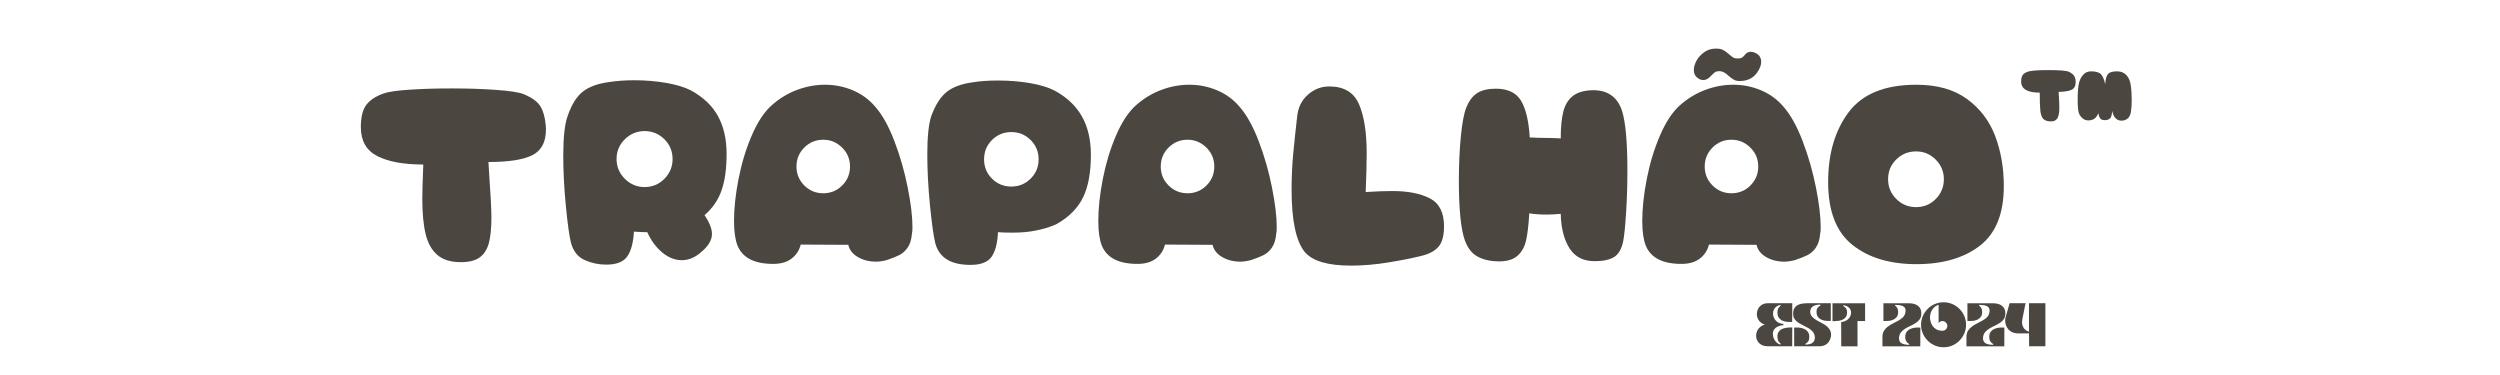
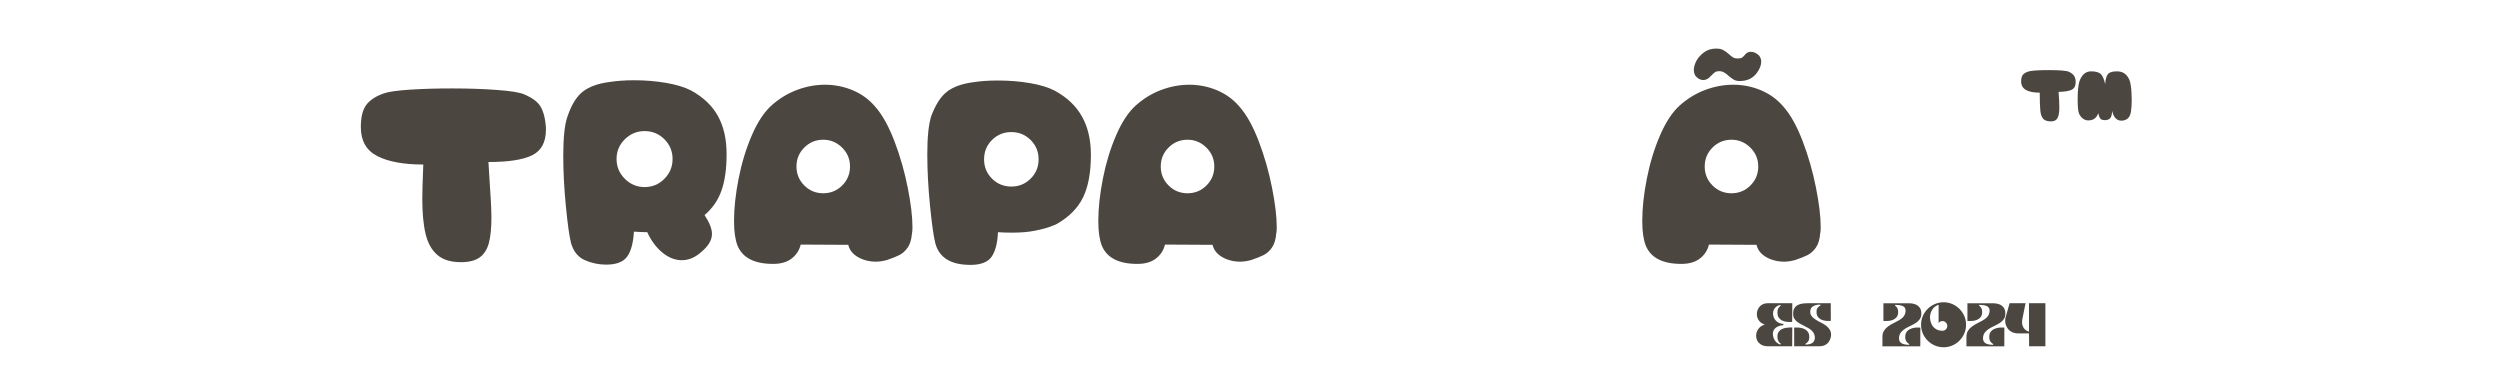
<svg xmlns="http://www.w3.org/2000/svg" version="1.0" preserveAspectRatio="xMidYMid meet" height="150" viewBox="0 0 750 112.5" zoomAndPan="magnify" width="1000">
  <defs>
    <g />
  </defs>
  <g fill-opacity="1" fill="#4b4640">
    <g transform="translate(106.017, 72.997)">
      <g>
        <path d="M 32.266 5.656 C 29.242 5.656 26.891 4.938 25.203 3.5 C 23.516 2.062 22.336 -0.031 21.672 -2.781 C 21.004 -5.531 20.672 -9.086 20.672 -13.453 C 20.672 -15.285 20.77 -18.68 20.969 -23.641 C 15.07 -23.641 10.473 -24.484 7.172 -26.172 C 3.879 -27.859 2.234 -30.754 2.234 -34.859 C 2.234 -37.836 2.773 -40.055 3.859 -41.516 C 4.953 -42.984 6.711 -44.141 9.141 -44.984 C 10.523 -45.473 13.102 -45.844 16.875 -46.094 C 20.645 -46.344 24.883 -46.469 29.594 -46.469 C 34.5 -46.469 38.969 -46.316 43 -46.016 C 47.039 -45.723 49.734 -45.301 51.078 -44.75 C 53.598 -43.707 55.281 -42.477 56.125 -41.062 C 56.969 -39.656 57.488 -37.812 57.688 -35.531 C 57.738 -35.188 57.766 -34.719 57.766 -34.125 C 57.766 -30.352 56.391 -27.785 53.641 -26.422 C 50.891 -25.066 46.516 -24.391 40.516 -24.391 L 40.734 -20.734 C 41.18 -14.586 41.406 -10.227 41.406 -7.656 C 41.406 -4.488 41.145 -1.945 40.625 -0.031 C 40.102 1.875 39.188 3.297 37.875 4.234 C 36.562 5.18 34.691 5.656 32.266 5.656 Z M 32.266 5.656" />
      </g>
    </g>
  </g>
  <g fill-opacity="1" fill="#4b4640">
    <g transform="translate(164.526, 72.997)">
      <g>
        <path d="M 17.328 6.391 C 15.047 6.391 12.891 5.93 10.859 5.016 C 8.828 4.098 7.461 2.375 6.766 -0.156 C 6.266 -2.133 5.754 -5.801 5.234 -11.156 C 4.711 -16.508 4.453 -21.539 4.453 -26.25 C 4.453 -31.895 4.898 -35.906 5.797 -38.281 C 6.984 -41.707 8.52 -44.141 10.406 -45.578 C 12.289 -47.016 14.914 -47.953 18.281 -48.391 C 20.52 -48.742 23 -48.922 25.719 -48.922 C 29.039 -48.922 32.223 -48.66 35.266 -48.141 C 38.316 -47.617 40.812 -46.863 42.75 -45.875 C 46.414 -43.883 49.113 -41.328 50.844 -38.203 C 52.582 -35.086 53.453 -31.273 53.453 -26.766 C 53.453 -22.348 52.941 -18.703 51.922 -15.828 C 50.91 -12.953 49.219 -10.5 46.844 -8.469 C 48.32 -6.238 49.062 -4.359 49.062 -2.828 C 49.062 -1.836 48.766 -0.875 48.172 0.062 C 47.578 1.008 46.66 1.977 45.422 2.969 C 43.734 4.363 41.926 5.062 40 5.062 C 37.969 5.062 36.02 4.289 34.156 2.75 C 32.301 1.219 30.801 -0.812 29.656 -3.344 C 29.414 -3.344 28.91 -3.352 28.141 -3.375 C 27.367 -3.406 26.539 -3.445 25.656 -3.5 C 25.445 -0.07 24.758 2.43 23.594 4.016 C 22.438 5.598 20.348 6.391 17.328 6.391 Z M 28.844 -16.875 C 31.176 -16.875 33.16 -17.703 34.797 -19.359 C 36.43 -21.023 37.25 -23 37.25 -25.281 C 37.25 -27.602 36.43 -29.582 34.797 -31.219 C 33.16 -32.852 31.176 -33.672 28.844 -33.672 C 26.562 -33.672 24.586 -32.852 22.922 -31.219 C 21.266 -29.582 20.438 -27.602 20.438 -25.281 C 20.438 -23 21.266 -21.023 22.922 -19.359 C 24.586 -17.703 26.562 -16.875 28.844 -16.875 Z M 28.844 -16.875" />
      </g>
    </g>
  </g>
  <g fill-opacity="1" fill="#4b4640">
    <g transform="translate(218.723, 72.997)">
      <g>
        <path d="M 13.234 6.172 C 7.586 6.172 4.02 4.336 2.531 0.672 C 1.832 -1.109 1.484 -3.562 1.484 -6.688 C 1.484 -10.508 1.941 -14.75 2.859 -19.406 C 3.773 -24.062 5.098 -28.395 6.828 -32.406 C 8.566 -36.426 10.551 -39.426 12.781 -41.406 C 15.062 -43.438 17.586 -44.973 20.359 -46.016 C 23.141 -47.055 25.941 -47.578 28.766 -47.578 C 31.691 -47.578 34.477 -47.02 37.125 -45.906 C 39.781 -44.789 42.023 -43.145 43.859 -40.969 C 45.992 -38.539 47.914 -35.082 49.625 -30.594 C 51.332 -26.102 52.656 -21.477 53.594 -16.719 C 54.539 -11.969 55.016 -8.004 55.016 -4.828 C 55.016 -3.941 54.961 -3.301 54.859 -2.906 C 54.711 -1.113 54.281 0.285 53.562 1.297 C 52.844 2.316 52.008 3.062 51.062 3.531 C 50.125 4 48.914 4.484 47.438 4.984 C 46.238 5.328 45.117 5.5 44.078 5.5 C 42.047 5.5 40.238 5.039 38.656 4.125 C 37.07 3.207 36.109 1.984 35.766 0.453 L 21.484 0.375 C 21.086 2.062 20.195 3.445 18.812 4.531 C 17.426 5.625 15.566 6.172 13.234 6.172 Z M 28.25 -15.016 C 30.477 -15.016 32.375 -15.797 33.938 -17.359 C 35.5 -18.922 36.281 -20.816 36.281 -23.047 C 36.281 -25.273 35.484 -27.172 33.891 -28.734 C 32.305 -30.297 30.426 -31.078 28.25 -31.078 C 26.02 -31.078 24.125 -30.297 22.562 -28.734 C 21 -27.172 20.219 -25.273 20.219 -23.047 C 20.219 -20.816 21 -18.922 22.562 -17.359 C 24.125 -15.797 26.02 -15.016 28.25 -15.016 Z M 28.25 -15.016" />
      </g>
    </g>
  </g>
  <g fill-opacity="1" fill="#4b4640">
    <g transform="translate(273.737, 72.997)">
      <g>
        <path d="M 17.391 6.469 C 11.492 6.469 7.977 4.285 6.844 -0.078 C 6.344 -2.055 5.816 -5.797 5.266 -11.297 C 4.723 -16.797 4.453 -21.926 4.453 -26.688 C 4.453 -31.938 4.852 -35.781 5.656 -38.219 C 6.938 -41.633 8.504 -44.062 10.359 -45.5 C 12.223 -46.938 14.844 -47.879 18.219 -48.328 C 20.344 -48.672 22.82 -48.844 25.656 -48.844 C 29.02 -48.844 32.223 -48.582 35.266 -48.062 C 38.316 -47.539 40.785 -46.785 42.672 -45.797 C 46.336 -43.816 49.062 -41.238 50.844 -38.062 C 52.633 -34.895 53.531 -31.055 53.531 -26.547 C 53.531 -21.285 52.758 -17.055 51.219 -13.859 C 49.688 -10.66 47.086 -8 43.422 -5.875 C 43.422 -5.82 42.812 -5.562 41.594 -5.094 C 40.383 -4.625 38.785 -4.191 36.797 -3.797 C 34.816 -3.398 32.535 -3.203 29.953 -3.203 C 28.117 -3.203 26.688 -3.25 25.656 -3.344 C 25.5 0.02 24.848 2.492 23.703 4.078 C 22.566 5.672 20.461 6.469 17.391 6.469 Z M 29.656 -17.031 C 31.938 -17.031 33.867 -17.82 35.453 -19.406 C 37.047 -20.988 37.844 -22.922 37.844 -25.203 C 37.844 -27.484 37.047 -29.414 35.453 -31 C 33.867 -32.582 31.938 -33.375 29.656 -33.375 C 27.383 -33.375 25.453 -32.582 23.859 -31 C 22.273 -29.414 21.484 -27.484 21.484 -25.203 C 21.484 -22.922 22.273 -20.988 23.859 -19.406 C 25.453 -17.82 27.383 -17.031 29.656 -17.031 Z M 29.656 -17.031" />
      </g>
    </g>
  </g>
  <g fill-opacity="1" fill="#4b4640">
    <g transform="translate(328.008, 72.997)">
      <g>
        <path d="M 13.234 6.172 C 7.586 6.172 4.02 4.336 2.531 0.672 C 1.832 -1.109 1.484 -3.562 1.484 -6.688 C 1.484 -10.508 1.941 -14.75 2.859 -19.406 C 3.773 -24.062 5.098 -28.395 6.828 -32.406 C 8.566 -36.426 10.551 -39.426 12.781 -41.406 C 15.062 -43.438 17.586 -44.973 20.359 -46.016 C 23.141 -47.055 25.941 -47.578 28.766 -47.578 C 31.691 -47.578 34.477 -47.02 37.125 -45.906 C 39.781 -44.789 42.023 -43.145 43.859 -40.969 C 45.992 -38.539 47.914 -35.082 49.625 -30.594 C 51.332 -26.102 52.656 -21.477 53.594 -16.719 C 54.539 -11.969 55.016 -8.004 55.016 -4.828 C 55.016 -3.941 54.961 -3.301 54.859 -2.906 C 54.711 -1.113 54.281 0.285 53.562 1.297 C 52.844 2.316 52.008 3.062 51.062 3.531 C 50.125 4 48.914 4.484 47.438 4.984 C 46.238 5.328 45.117 5.5 44.078 5.5 C 42.047 5.5 40.238 5.039 38.656 4.125 C 37.07 3.207 36.109 1.984 35.766 0.453 L 21.484 0.375 C 21.086 2.062 20.195 3.445 18.812 4.531 C 17.426 5.625 15.566 6.172 13.234 6.172 Z M 28.25 -15.016 C 30.477 -15.016 32.375 -15.797 33.938 -17.359 C 35.5 -18.922 36.281 -20.816 36.281 -23.047 C 36.281 -25.273 35.484 -27.172 33.891 -28.734 C 32.305 -30.297 30.426 -31.078 28.25 -31.078 C 26.02 -31.078 24.125 -30.297 22.562 -28.734 C 21 -27.172 20.219 -25.273 20.219 -23.047 C 20.219 -20.816 21 -18.922 22.562 -17.359 C 24.125 -15.797 26.02 -15.016 28.25 -15.016 Z M 28.25 -15.016" />
      </g>
    </g>
  </g>
  <g fill-opacity="1" fill="#4b4640">
    <g transform="translate(383.023, 72.997)">
      <g>
-         <path d="M 22.234 6.688 C 15.336 6.688 10.727 5.328 8.406 2.609 C 5.77 -0.66 4.453 -6.883 4.453 -16.062 C 4.453 -19.82 4.613 -23.41 4.938 -26.828 C 5.258 -30.254 5.672 -34.125 6.172 -38.438 C 6.516 -41.008 7.602 -43.086 9.438 -44.672 C 11.27 -46.266 13.379 -47.062 15.766 -47.062 C 20.172 -47.062 23.141 -45.285 24.672 -41.734 C 26.211 -38.191 26.984 -33.301 26.984 -27.062 C 26.984 -24.238 26.883 -20.348 26.688 -15.391 C 29.863 -15.586 32.516 -15.688 34.641 -15.688 C 39.348 -15.688 43.113 -14.953 45.938 -13.484 C 48.77 -12.023 50.188 -9.238 50.188 -5.125 C 50.188 -2.301 49.629 -0.25 48.516 1.031 C 47.398 2.32 45.648 3.242 43.266 3.797 C 40.691 4.441 37.457 5.082 33.562 5.719 C 29.676 6.363 25.898 6.688 22.234 6.688 Z M 22.234 6.688" />
-       </g>
+         </g>
    </g>
  </g>
  <g fill-opacity="1" fill="#4b4640">
    <g transform="translate(433.205, 72.997)">
      <g>
-         <path d="M 16.5 5.422 C 14.125 5.422 12.039 4.973 10.25 4.078 C 8.469 3.191 7.133 1.535 6.25 -0.891 C 5.051 -4.266 4.453 -10.238 4.453 -18.812 C 4.453 -23.52 4.648 -27.93 5.047 -32.047 C 5.453 -36.16 6 -39.055 6.688 -40.734 C 7.477 -42.723 8.555 -44.16 9.922 -45.047 C 11.285 -45.941 13.156 -46.391 15.531 -46.391 C 19.156 -46.391 21.688 -45.176 23.125 -42.75 C 24.562 -40.32 25.426 -36.656 25.719 -31.75 C 26.613 -31.75 27.258 -31.723 27.656 -31.672 C 32.062 -31.617 34.516 -31.547 35.016 -31.453 C 35.016 -34.816 35.273 -37.516 35.797 -39.547 C 36.316 -41.578 37.281 -43.141 38.688 -44.234 C 40.102 -45.328 42.125 -45.895 44.75 -45.938 C 49.113 -45.938 51.988 -43.906 53.375 -39.844 C 54.469 -36.426 55.016 -30.43 55.016 -21.859 C 55.016 -17.641 54.891 -13.5 54.641 -9.438 C 54.391 -5.375 54.094 -2.426 53.75 -0.594 C 53.25 1.781 52.316 3.363 50.953 4.156 C 49.598 4.957 47.68 5.359 45.203 5.359 C 41.785 5.359 39.258 4.055 37.625 1.453 C 35.988 -1.148 35.117 -4.582 35.016 -8.844 C 33.234 -8.695 31.848 -8.625 30.859 -8.625 C 28.816 -8.625 27.055 -8.75 25.578 -9 C 25.379 -5.57 25.066 -2.891 24.641 -0.953 C 24.223 0.973 23.379 2.516 22.109 3.672 C 20.848 4.836 18.977 5.422 16.5 5.422 Z M 16.5 5.422" />
-       </g>
+         </g>
    </g>
  </g>
  <g fill-opacity="1" fill="#4b4640">
    <g transform="translate(491.194, 72.997)">
      <g>
        <path d="M 13.234 6.172 C 7.586 6.172 4.02 4.336 2.531 0.672 C 1.832 -1.109 1.484 -3.562 1.484 -6.688 C 1.484 -10.508 1.941 -14.75 2.859 -19.406 C 3.773 -24.062 5.098 -28.395 6.828 -32.406 C 8.566 -36.426 10.551 -39.426 12.781 -41.406 C 15.062 -43.438 17.586 -44.973 20.359 -46.016 C 23.141 -47.055 25.941 -47.578 28.766 -47.578 C 31.691 -47.578 34.477 -47.02 37.125 -45.906 C 39.781 -44.789 42.023 -43.145 43.859 -40.969 C 45.992 -38.539 47.914 -35.082 49.625 -30.594 C 51.332 -26.102 52.656 -21.477 53.594 -16.719 C 54.539 -11.969 55.016 -8.004 55.016 -4.828 C 55.016 -3.941 54.961 -3.301 54.859 -2.906 C 54.711 -1.113 54.281 0.285 53.562 1.297 C 52.844 2.316 52.008 3.062 51.062 3.531 C 50.125 4 48.914 4.484 47.438 4.984 C 46.238 5.328 45.117 5.5 44.078 5.5 C 42.047 5.5 40.238 5.039 38.656 4.125 C 37.07 3.207 36.109 1.984 35.766 0.453 L 21.484 0.375 C 21.086 2.062 20.195 3.445 18.812 4.531 C 17.426 5.625 15.566 6.172 13.234 6.172 Z M 28.25 -15.016 C 30.477 -15.016 32.375 -15.797 33.938 -17.359 C 35.5 -18.922 36.281 -20.816 36.281 -23.047 C 36.281 -25.273 35.484 -27.172 33.891 -28.734 C 32.305 -30.297 30.426 -31.078 28.25 -31.078 C 26.02 -31.078 24.125 -30.297 22.562 -28.734 C 21 -27.172 20.219 -25.273 20.219 -23.047 C 20.219 -20.816 21 -18.922 22.562 -17.359 C 24.125 -15.797 26.02 -15.016 28.25 -15.016 Z M 30.703 -48.688 C 30.016 -48.688 29.445 -48.812 29 -49.062 C 28.551 -49.312 28.004 -49.707 27.359 -50.25 C 26.422 -51.188 25.504 -51.656 24.609 -51.656 C 24.066 -51.656 23.645 -51.555 23.344 -51.359 C 23.051 -51.16 22.719 -50.863 22.344 -50.469 C 21.969 -50.07 21.66 -49.773 21.422 -49.578 C 20.867 -49.18 20.32 -48.984 19.781 -48.984 C 19.039 -48.984 18.348 -49.305 17.703 -49.953 C 17.203 -50.453 16.953 -51.145 16.953 -52.031 C 16.953 -52.82 17.203 -53.711 17.703 -54.703 C 18.242 -55.703 19.02 -56.57 20.031 -57.312 C 21.051 -58.051 22.254 -58.422 23.641 -58.422 C 24.535 -58.422 25.254 -58.27 25.797 -57.969 C 26.348 -57.676 26.922 -57.258 27.516 -56.719 C 28.004 -56.27 28.422 -55.945 28.766 -55.75 C 29.117 -55.551 29.539 -55.453 30.031 -55.453 C 30.676 -55.453 31.133 -55.535 31.406 -55.703 C 31.688 -55.879 32.047 -56.242 32.484 -56.797 C 32.891 -57.234 33.41 -57.453 34.047 -57.453 C 34.848 -57.453 35.617 -57.133 36.359 -56.5 C 36.898 -55.945 37.172 -55.273 37.172 -54.484 C 37.172 -53.492 36.773 -52.43 35.984 -51.297 C 34.797 -49.555 33.035 -48.688 30.703 -48.688 Z M 30.703 -48.688" />
      </g>
    </g>
  </g>
  <g fill-opacity="1" fill="#4b4640">
    <g transform="translate(546.208, 72.997)">
      <g>
-         <path d="M 28.703 6.25 C 20.723 6.25 14.316 4.312 9.484 0.438 C 4.648 -3.426 2.234 -9.691 2.234 -18.359 C 2.234 -26.891 4.289 -33.891 8.406 -39.359 C 12.52 -44.836 19.285 -47.578 28.703 -47.578 C 34.941 -47.578 40.02 -46.141 43.938 -43.266 C 47.852 -40.391 50.664 -36.672 52.375 -32.109 C 54.082 -27.555 54.938 -22.578 54.938 -17.172 C 54.938 -8.941 52.547 -2.984 47.766 0.703 C 42.984 4.398 36.629 6.25 28.703 6.25 Z M 28.625 -10.859 C 30.945 -10.859 32.914 -11.676 34.531 -13.312 C 36.145 -14.945 36.953 -16.926 36.953 -19.25 C 36.953 -21.531 36.133 -23.488 34.5 -25.125 C 32.863 -26.758 30.906 -27.578 28.625 -27.578 C 26.289 -27.578 24.305 -26.77 22.672 -25.156 C 21.035 -23.551 20.219 -21.582 20.219 -19.25 C 20.219 -16.926 21.035 -14.945 22.672 -13.312 C 24.305 -11.676 26.289 -10.859 28.625 -10.859 Z M 28.625 -10.859" />
-       </g>
+         </g>
    </g>
  </g>
  <g fill-opacity="1" fill="#4b4640">
    <g transform="translate(601.892, 72.997)">
      <g>
        <path d="M 13.453 -36.578 C 12.367 -36.578 11.586 -36.82 11.109 -37.312 C 10.641 -37.812 10.344 -38.602 10.219 -39.688 C 10.094 -40.781 10.031 -42.617 10.031 -45.203 C 6.312 -45.203 4.453 -46.316 4.453 -48.547 C 4.453 -49.441 4.613 -50.098 4.938 -50.516 C 5.258 -50.941 5.797 -51.273 6.547 -51.516 C 7.43 -51.816 9.488 -51.969 12.719 -51.969 C 16.031 -51.969 18.062 -51.797 18.812 -51.453 C 19.602 -51.047 20.133 -50.609 20.406 -50.141 C 20.676 -49.672 20.812 -49.086 20.812 -48.391 C 20.812 -47.254 20.426 -46.488 19.656 -46.094 C 18.895 -45.695 17.57 -45.473 15.688 -45.422 C 15.832 -43.492 15.906 -41.93 15.906 -40.734 C 15.906 -39.254 15.719 -38.191 15.344 -37.547 C 14.977 -36.898 14.348 -36.578 13.453 -36.578 Z M 34.562 -36.797 C 33.125 -36.797 32.188 -37.766 31.75 -39.703 C 31.695 -38.609 31.492 -37.875 31.141 -37.5 C 30.797 -37.133 30.254 -36.953 29.516 -36.953 C 28.867 -36.953 28.422 -37.125 28.172 -37.469 C 27.922 -37.812 27.723 -38.332 27.578 -39.031 C 27.086 -37.594 26.098 -36.875 24.609 -36.875 C 23.461 -36.875 22.547 -37.52 21.859 -38.812 C 21.555 -39.406 21.406 -40.891 21.406 -43.266 C 21.406 -45.453 21.555 -47.141 21.859 -48.328 C 22.148 -49.316 22.594 -50.109 23.188 -50.703 C 23.789 -51.297 24.535 -51.594 25.422 -51.594 C 26.859 -51.594 27.848 -51.305 28.391 -50.734 C 28.941 -50.172 29.363 -49.172 29.656 -47.734 C 29.758 -49.211 30.035 -50.223 30.484 -50.766 C 30.93 -51.316 31.848 -51.594 33.234 -51.594 C 34.422 -51.594 35.359 -51.207 36.047 -50.438 C 36.742 -49.676 37.172 -48.676 37.328 -47.438 C 37.523 -46.195 37.625 -44.707 37.625 -42.969 C 37.625 -41.633 37.547 -40.469 37.391 -39.469 C 37.242 -38.531 36.91 -37.848 36.391 -37.422 C 35.867 -37.004 35.258 -36.797 34.562 -36.797 Z M 34.562 -36.797" />
      </g>
    </g>
  </g>
  <g fill-opacity="1" fill="#4b4640">
    <g transform="translate(526.451, 103.898)">
      <g>
        <path d="M 11.203 -7.328 C 11.203 -7.328 11.051 -7.316 10.75 -7.297 C 10.457 -7.285 10.094 -7.301 9.656 -7.344 C 9.219 -7.383 8.781 -7.492 8.344 -7.672 C 7.906 -7.859 7.535 -8.145 7.234 -8.531 C 6.941 -8.914 6.789 -9.441 6.781 -10.109 C 6.758 -10.617 6.844 -11.039 7.031 -11.375 C 7.227 -11.719 7.473 -11.992 7.766 -12.203 L 7.672 -12.422 C 7.023 -12.316 6.5 -12.031 6.094 -11.562 C 5.695 -11.102 5.488 -10.582 5.469 -10 C 5.438 -9.488 5.535 -8.984 5.766 -8.484 C 6.004 -7.992 6.359 -7.586 6.828 -7.266 C 7.305 -6.941 7.883 -6.766 8.562 -6.734 L 8.562 -6.344 C 8.02 -6.32 7.508 -6.207 7.031 -6 C 6.551 -5.801 6.16 -5.516 5.859 -5.141 C 5.566 -4.766 5.414 -4.297 5.406 -3.734 C 5.406 -3.273 5.5 -2.816 5.688 -2.359 C 5.875 -1.91 6.141 -1.52 6.484 -1.188 C 6.828 -0.863 7.227 -0.645 7.688 -0.531 L 7.797 -0.75 C 7.504 -0.969 7.258 -1.242 7.062 -1.578 C 6.875 -1.922 6.781 -2.344 6.781 -2.844 C 6.758 -3.445 6.867 -3.93 7.109 -4.297 C 7.348 -4.66 7.656 -4.938 8.031 -5.125 C 8.414 -5.32 8.816 -5.457 9.234 -5.531 C 9.648 -5.602 10.035 -5.645 10.391 -5.656 C 10.754 -5.664 11.035 -5.672 11.234 -5.672 L 11.203 -0.016 L 3.969 -0.016 C 3.07 -0.016 2.344 -0.203 1.781 -0.578 C 1.227 -0.953 0.836 -1.422 0.609 -1.984 C 0.391 -2.555 0.332 -3.148 0.438 -3.766 C 0.539 -4.379 0.805 -4.938 1.234 -5.438 C 1.672 -5.945 2.258 -6.312 3 -6.531 C 2.27 -6.758 1.707 -7.125 1.312 -7.625 C 0.926 -8.125 0.695 -8.672 0.625 -9.266 C 0.562 -9.867 0.645 -10.445 0.875 -11 C 1.102 -11.562 1.477 -12.023 2 -12.391 C 2.52 -12.754 3.176 -12.938 3.969 -12.938 L 11.234 -12.938 Z M 11.203 -7.328" />
      </g>
    </g>
  </g>
  <g fill-opacity="1" fill="#4b4640">
    <g transform="translate(537.682, 103.898)">
      <g>
        <path d="M 4.812 -12.938 L 11.547 -12.938 L 11.562 -7.656 C 11.562 -7.656 11.422 -7.645 11.141 -7.625 C 10.859 -7.602 10.504 -7.613 10.078 -7.656 C 9.648 -7.695 9.223 -7.801 8.797 -7.969 C 8.379 -8.145 8.023 -8.414 7.734 -8.781 C 7.441 -9.145 7.289 -9.645 7.281 -10.281 C 7.258 -10.844 7.367 -11.27 7.609 -11.562 C 7.848 -11.852 8.141 -12.094 8.484 -12.281 L 8.453 -12.5 C 7.973 -12.531 7.5 -12.484 7.031 -12.359 C 6.57 -12.242 6.188 -12.031 5.875 -11.719 C 5.562 -11.406 5.398 -10.973 5.391 -10.422 C 5.367 -9.941 5.488 -9.52 5.75 -9.156 C 6.008 -8.789 6.344 -8.469 6.75 -8.188 C 7.164 -7.906 7.594 -7.648 8.031 -7.422 C 8.469 -7.203 8.852 -7 9.188 -6.812 C 10.094 -6.312 10.754 -5.742 11.172 -5.109 C 11.598 -4.473 11.738 -3.738 11.594 -2.906 C 11.508 -2.426 11.336 -1.969 11.078 -1.531 C 10.816 -1.094 10.438 -0.727 9.938 -0.438 C 9.445 -0.156 8.812 -0.016 8.031 -0.016 L 0.578 -0.016 L 0.562 -5.625 C 0.562 -5.625 0.672 -5.629 0.891 -5.641 C 1.109 -5.66 1.383 -5.66 1.719 -5.641 C 2.051 -5.629 2.41 -5.578 2.797 -5.484 C 3.18 -5.398 3.547 -5.258 3.891 -5.062 C 4.234 -4.863 4.52 -4.586 4.75 -4.234 C 4.977 -3.879 5.094 -3.414 5.094 -2.844 C 5.102 -2.27 5 -1.82 4.781 -1.5 C 4.562 -1.188 4.273 -0.93 3.922 -0.734 L 3.969 -0.516 C 4.488 -0.523 4.953 -0.586 5.359 -0.703 C 5.773 -0.816 6.109 -1.023 6.359 -1.328 C 6.617 -1.629 6.758 -2.07 6.781 -2.656 C 6.738 -3.32 6.547 -3.875 6.203 -4.312 C 5.867 -4.75 5.445 -5.113 4.938 -5.406 C 4.438 -5.707 3.91 -5.988 3.359 -6.25 C 2.805 -6.52 2.285 -6.805 1.797 -7.109 C 1.316 -7.422 0.93 -7.801 0.641 -8.25 C 0.359 -8.695 0.234 -9.266 0.266 -9.953 C 0.285 -10.629 0.438 -11.164 0.719 -11.562 C 1 -11.957 1.352 -12.254 1.781 -12.453 C 2.219 -12.66 2.695 -12.789 3.219 -12.844 C 3.75 -12.906 4.281 -12.938 4.812 -12.938 Z M 4.812 -12.938" />
      </g>
    </g>
  </g>
  <g fill-opacity="1" fill="#4b4640">
    <g transform="translate(549.23, 103.898)">
      <g>
-         <path d="M 3.125 -7.312 C 3.781 -7.352 4.336 -7.531 4.797 -7.844 C 5.266 -8.156 5.609 -8.535 5.828 -8.984 C 6.047 -9.441 6.129 -9.906 6.078 -10.375 C 6.023 -10.852 5.812 -11.27 5.438 -11.625 C 5.07 -11.977 4.523 -12.219 3.797 -12.344 L 3.719 -12.125 C 4.051 -11.938 4.328 -11.703 4.547 -11.422 C 4.766 -11.148 4.879 -10.742 4.891 -10.203 C 4.898 -9.629 4.785 -9.172 4.547 -8.828 C 4.305 -8.484 4 -8.219 3.625 -8.031 C 3.258 -7.852 2.867 -7.734 2.453 -7.672 C 2.047 -7.609 1.664 -7.57 1.312 -7.562 C 0.969 -7.551 0.703 -7.547 0.516 -7.547 L 0.516 -12.922 L 10.297 -12.922 L 10.297 -7.578 L 8.016 -7.578 L 8.031 0 L 3.141 0 Z M 3.125 -7.312" />
-       </g>
+         </g>
    </g>
  </g>
  <g fill-opacity="1" fill="#4b4640">
    <g transform="translate(559.447, 103.898)">
      <g />
    </g>
  </g>
  <g fill-opacity="1" fill="#4b4640">
    <g transform="translate(564.416, 103.898)">
      <g>
        <path d="M 8.375 -0.672 C 8.02 -0.859 7.727 -1.117 7.5 -1.453 C 7.27 -1.797 7.156 -2.254 7.156 -2.828 C 7.164 -3.492 7.32 -4.02 7.625 -4.406 C 7.938 -4.789 8.316 -5.07 8.766 -5.25 C 9.211 -5.438 9.656 -5.551 10.094 -5.594 C 10.539 -5.645 10.914 -5.66 11.219 -5.641 C 11.531 -5.617 11.688 -5.609 11.688 -5.609 L 11.672 0 L 0.312 0 L 0.312 -2.797 C 0.312 -3.523 0.461 -4.141 0.766 -4.641 C 1.066 -5.141 1.453 -5.562 1.922 -5.906 C 2.398 -6.258 2.914 -6.578 3.469 -6.859 C 4.031 -7.141 4.566 -7.422 5.078 -7.703 C 5.598 -7.984 6.047 -8.305 6.422 -8.672 C 6.805 -9.047 7.055 -9.5 7.172 -10.031 C 7.297 -10.582 7.285 -11.02 7.141 -11.344 C 7.004 -11.664 6.781 -11.898 6.469 -12.047 C 6.156 -12.203 5.789 -12.305 5.375 -12.359 C 4.969 -12.41 4.562 -12.438 4.156 -12.438 L 4.078 -12.25 C 4.367 -12.039 4.602 -11.773 4.781 -11.453 C 4.957 -11.141 5.039 -10.738 5.031 -10.25 C 5.02 -9.613 4.863 -9.113 4.562 -8.75 C 4.258 -8.383 3.891 -8.113 3.453 -7.938 C 3.016 -7.77 2.578 -7.664 2.141 -7.625 C 1.703 -7.594 1.336 -7.582 1.047 -7.594 C 0.754 -7.613 0.609 -7.625 0.609 -7.625 L 0.609 -12.922 L 8.344 -12.922 C 9.008 -12.922 9.613 -12.816 10.156 -12.609 C 10.707 -12.398 11.148 -12.07 11.484 -11.625 C 11.816 -11.176 11.984 -10.586 11.984 -9.859 C 11.984 -9.172 11.828 -8.598 11.516 -8.141 C 11.203 -7.691 10.797 -7.312 10.297 -7 C 9.805 -6.688 9.281 -6.398 8.719 -6.141 C 8.156 -5.879 7.617 -5.594 7.109 -5.281 C 6.609 -4.977 6.188 -4.609 5.844 -4.172 C 5.508 -3.734 5.32 -3.176 5.281 -2.5 C 5.281 -1.906 5.43 -1.461 5.734 -1.172 C 6.035 -0.879 6.422 -0.688 6.891 -0.594 C 7.359 -0.5 7.832 -0.453 8.312 -0.453 Z M 8.375 -0.672" />
      </g>
    </g>
  </g>
  <g fill-opacity="1" fill="#4b4640">
    <g transform="translate(576.163, 103.898)">
      <g>
        <path d="M 6.922 -13.219 C 7.848 -13.219 8.719 -13.039 9.531 -12.688 C 10.344 -12.332 11.055 -11.848 11.672 -11.234 C 12.285 -10.617 12.77 -9.906 13.125 -9.094 C 13.477 -8.281 13.656 -7.41 13.656 -6.484 C 13.656 -5.555 13.477 -4.68 13.125 -3.859 C 12.77 -3.047 12.285 -2.328 11.672 -1.703 C 11.055 -1.086 10.344 -0.602 9.531 -0.25 C 8.719 0.102 7.848 0.281 6.922 0.281 C 5.992 0.281 5.117 0.102 4.297 -0.25 C 3.473 -0.602 2.754 -1.086 2.141 -1.703 C 1.523 -2.328 1.039 -3.047 0.688 -3.859 C 0.332 -4.68 0.156 -5.555 0.156 -6.484 C 0.156 -7.41 0.332 -8.281 0.688 -9.094 C 1.039 -9.906 1.523 -10.617 2.141 -11.234 C 2.754 -11.848 3.473 -12.332 4.297 -12.688 C 5.117 -13.039 5.992 -13.219 6.922 -13.219 Z M 6.578 -7.578 C 6.086 -7.578 5.703 -7.375 5.422 -6.969 L 5.422 -12.469 C 4.785 -12.258 4.27 -11.93 3.875 -11.484 C 3.477 -11.035 3.191 -10.516 3.016 -9.922 C 2.848 -9.336 2.801 -8.738 2.875 -8.125 C 2.945 -7.52 3.129 -6.953 3.422 -6.422 C 3.711 -5.898 4.125 -5.477 4.656 -5.156 C 5.188 -4.832 5.828 -4.672 6.578 -4.672 C 6.973 -4.672 7.312 -4.805 7.594 -5.078 C 7.883 -5.359 8.031 -5.707 8.031 -6.125 C 8.031 -6.52 7.883 -6.859 7.594 -7.141 C 7.312 -7.43 6.973 -7.578 6.578 -7.578 Z M 6.578 -7.578" />
      </g>
    </g>
  </g>
  <g fill-opacity="1" fill="#4b4640">
    <g transform="translate(589.62, 103.898)">
      <g>
        <path d="M 8.375 -0.672 C 8.02 -0.859 7.727 -1.117 7.5 -1.453 C 7.27 -1.797 7.156 -2.254 7.156 -2.828 C 7.164 -3.492 7.32 -4.02 7.625 -4.406 C 7.938 -4.789 8.316 -5.07 8.766 -5.25 C 9.211 -5.438 9.656 -5.551 10.094 -5.594 C 10.539 -5.645 10.914 -5.66 11.219 -5.641 C 11.531 -5.617 11.688 -5.609 11.688 -5.609 L 11.672 0 L 0.312 0 L 0.312 -2.797 C 0.312 -3.523 0.461 -4.141 0.766 -4.641 C 1.066 -5.141 1.453 -5.562 1.922 -5.906 C 2.398 -6.258 2.914 -6.578 3.469 -6.859 C 4.031 -7.141 4.566 -7.422 5.078 -7.703 C 5.598 -7.984 6.047 -8.305 6.422 -8.672 C 6.805 -9.047 7.055 -9.5 7.172 -10.031 C 7.297 -10.582 7.285 -11.02 7.141 -11.344 C 7.004 -11.664 6.781 -11.898 6.469 -12.047 C 6.156 -12.203 5.789 -12.305 5.375 -12.359 C 4.969 -12.41 4.562 -12.438 4.156 -12.438 L 4.078 -12.25 C 4.367 -12.039 4.602 -11.773 4.781 -11.453 C 4.957 -11.141 5.039 -10.738 5.031 -10.25 C 5.02 -9.613 4.863 -9.113 4.562 -8.75 C 4.258 -8.383 3.891 -8.113 3.453 -7.938 C 3.016 -7.77 2.578 -7.664 2.141 -7.625 C 1.703 -7.594 1.336 -7.582 1.047 -7.594 C 0.754 -7.613 0.609 -7.625 0.609 -7.625 L 0.609 -12.922 L 8.344 -12.922 C 9.008 -12.922 9.613 -12.816 10.156 -12.609 C 10.707 -12.398 11.148 -12.07 11.484 -11.625 C 11.816 -11.176 11.984 -10.586 11.984 -9.859 C 11.984 -9.172 11.828 -8.598 11.516 -8.141 C 11.203 -7.691 10.797 -7.312 10.297 -7 C 9.805 -6.688 9.281 -6.398 8.719 -6.141 C 8.156 -5.879 7.617 -5.594 7.109 -5.281 C 6.609 -4.977 6.188 -4.609 5.844 -4.172 C 5.508 -3.734 5.32 -3.176 5.281 -2.5 C 5.281 -1.906 5.43 -1.461 5.734 -1.172 C 6.035 -0.879 6.422 -0.688 6.891 -0.594 C 7.359 -0.5 7.832 -0.453 8.312 -0.453 Z M 8.375 -0.672" />
      </g>
    </g>
  </g>
  <g fill-opacity="1" fill="#4b4640">
    <g transform="translate(601.367, 103.898)">
      <g>
        <path d="M 1.516 -12.938 L 6.297 -12.938 L 5.344 -8.188 C 5.156 -7.27 5.238 -6.461 5.594 -5.766 C 5.945 -5.078 6.523 -4.625 7.328 -4.406 L 7.328 -12.938 L 12.25 -12.938 L 12.25 -0.016 L 7.359 -0.016 C 7.359 -0.672 7.359 -1.316 7.359 -1.953 C 7.359 -2.586 7.348 -3.227 7.328 -3.875 L 4.156 -3.875 C 3.383 -3.875 2.719 -4.02 2.156 -4.312 C 1.602 -4.613 1.164 -5.004 0.844 -5.484 C 0.531 -5.961 0.328 -6.484 0.234 -7.047 C 0.141 -7.609 0.164 -8.148 0.312 -8.672 Z M 1.516 -12.938" />
      </g>
    </g>
  </g>
</svg>